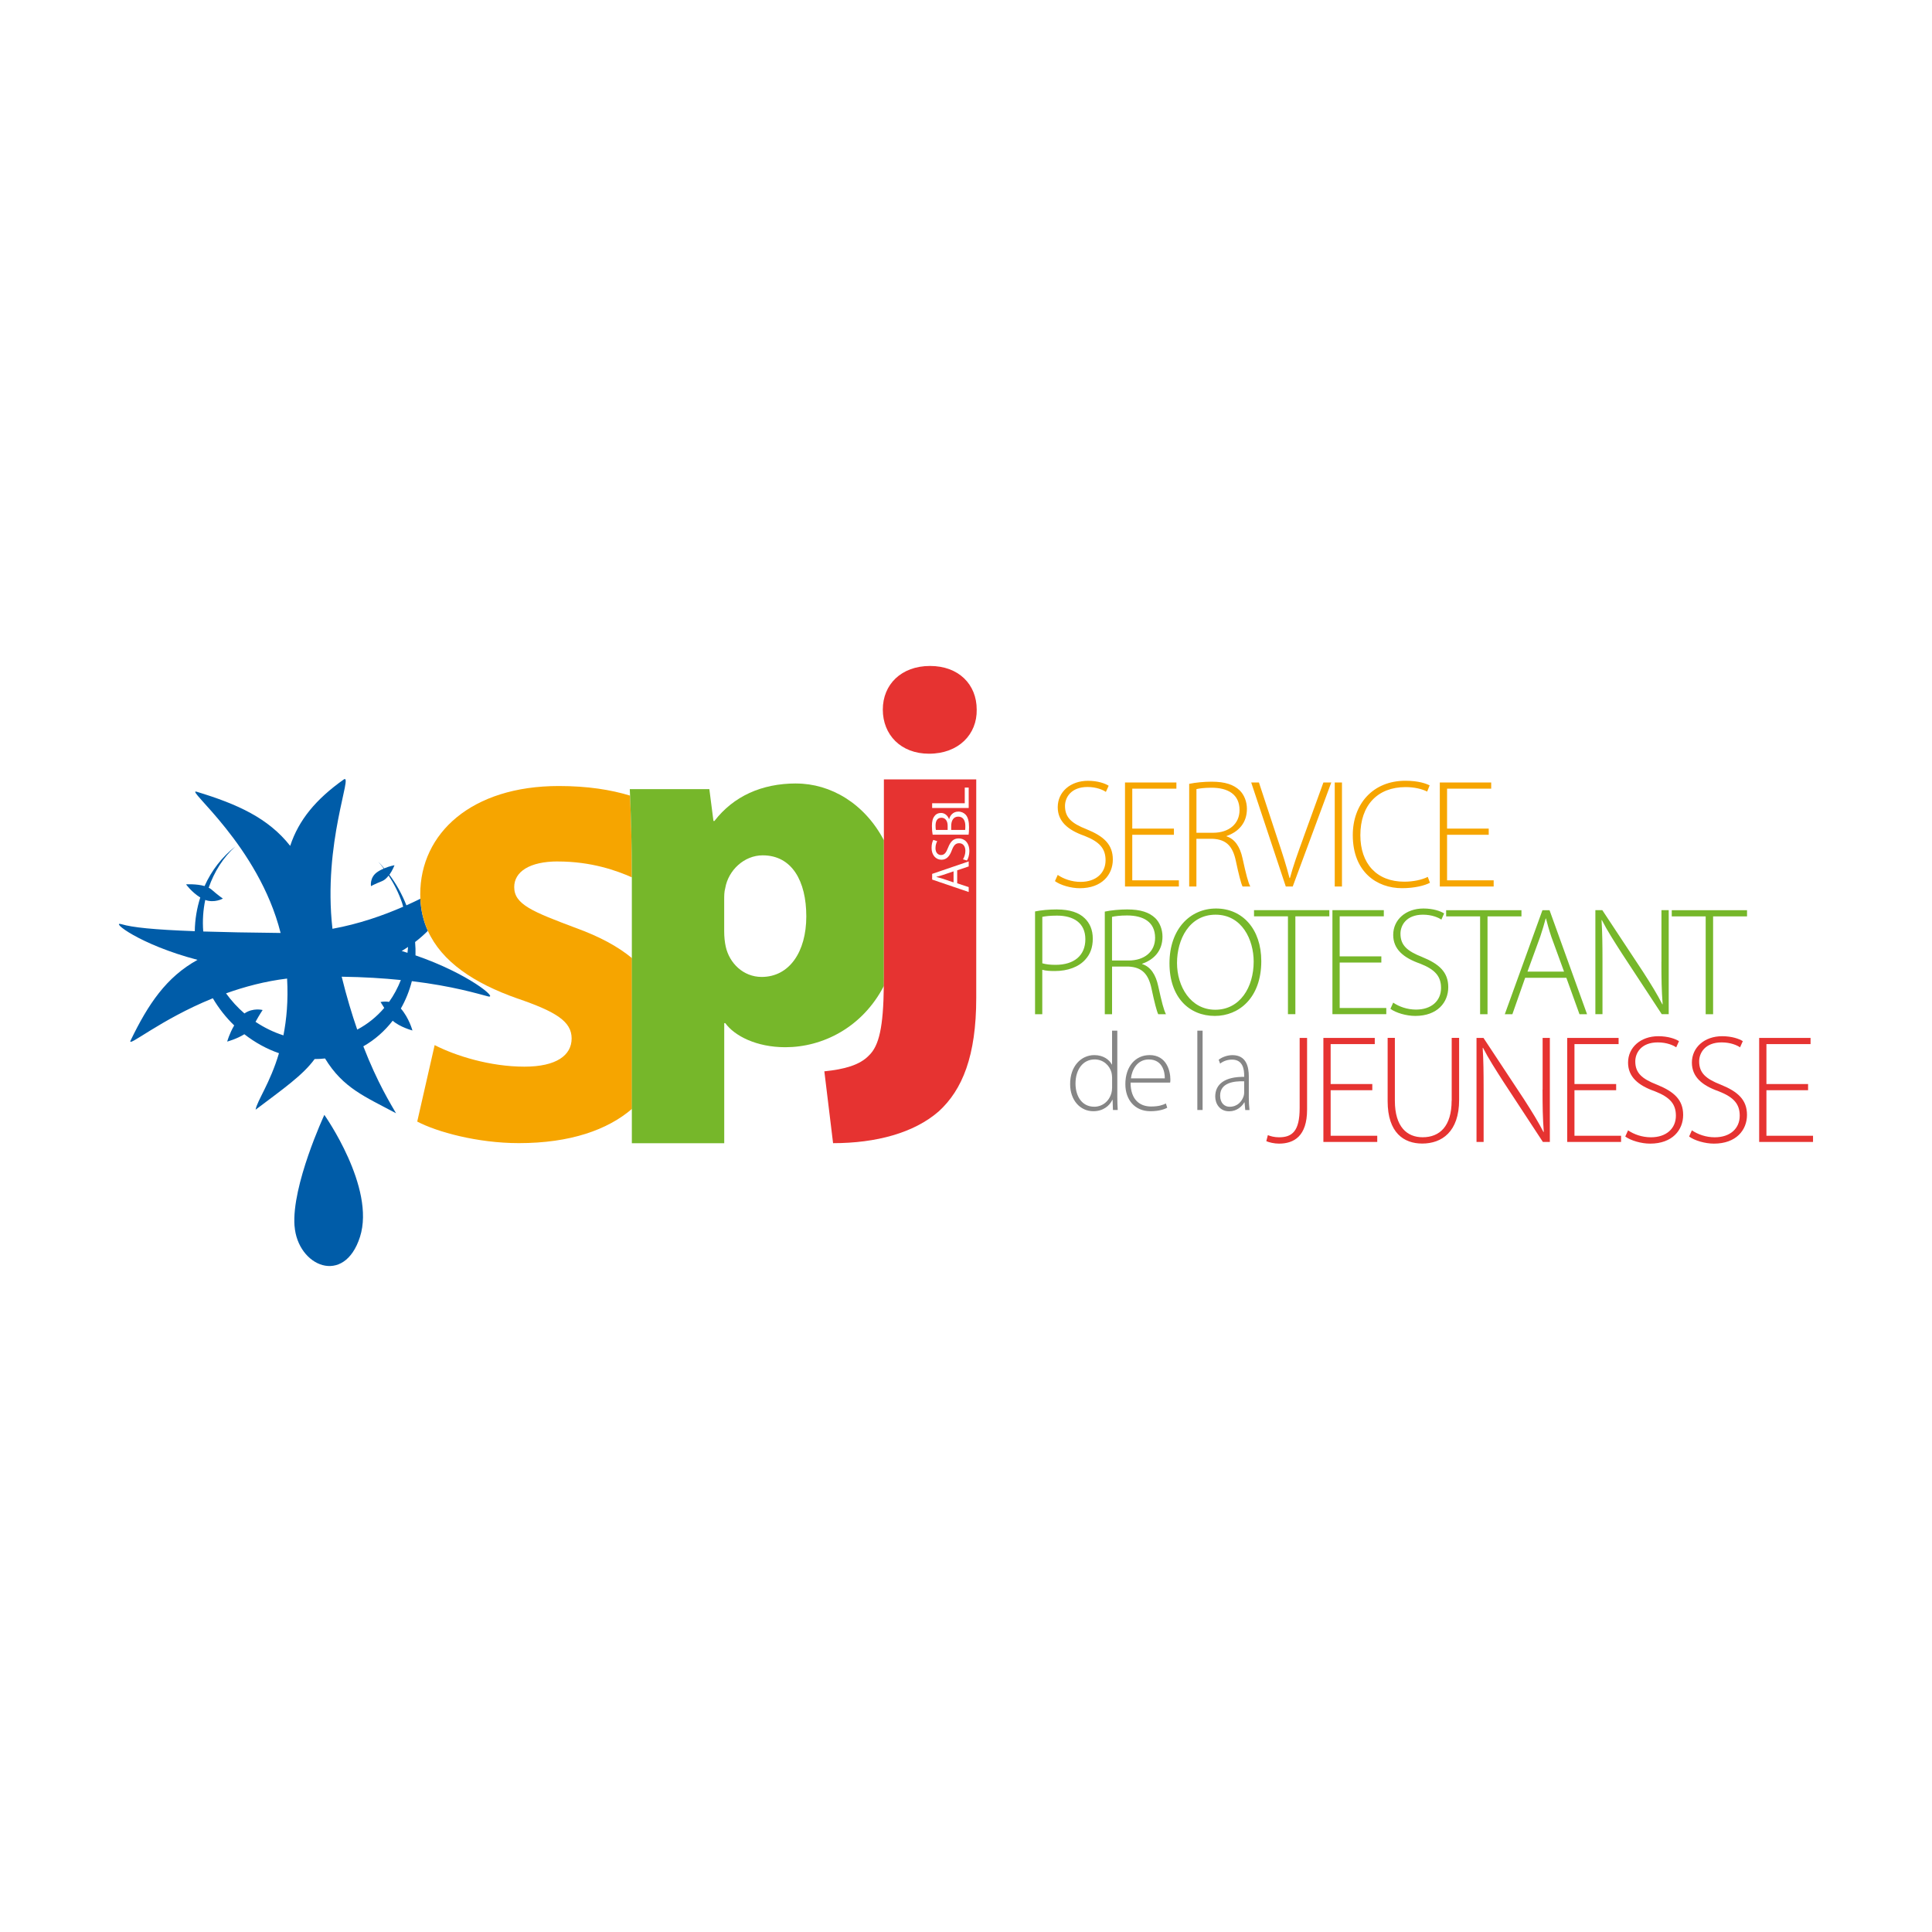
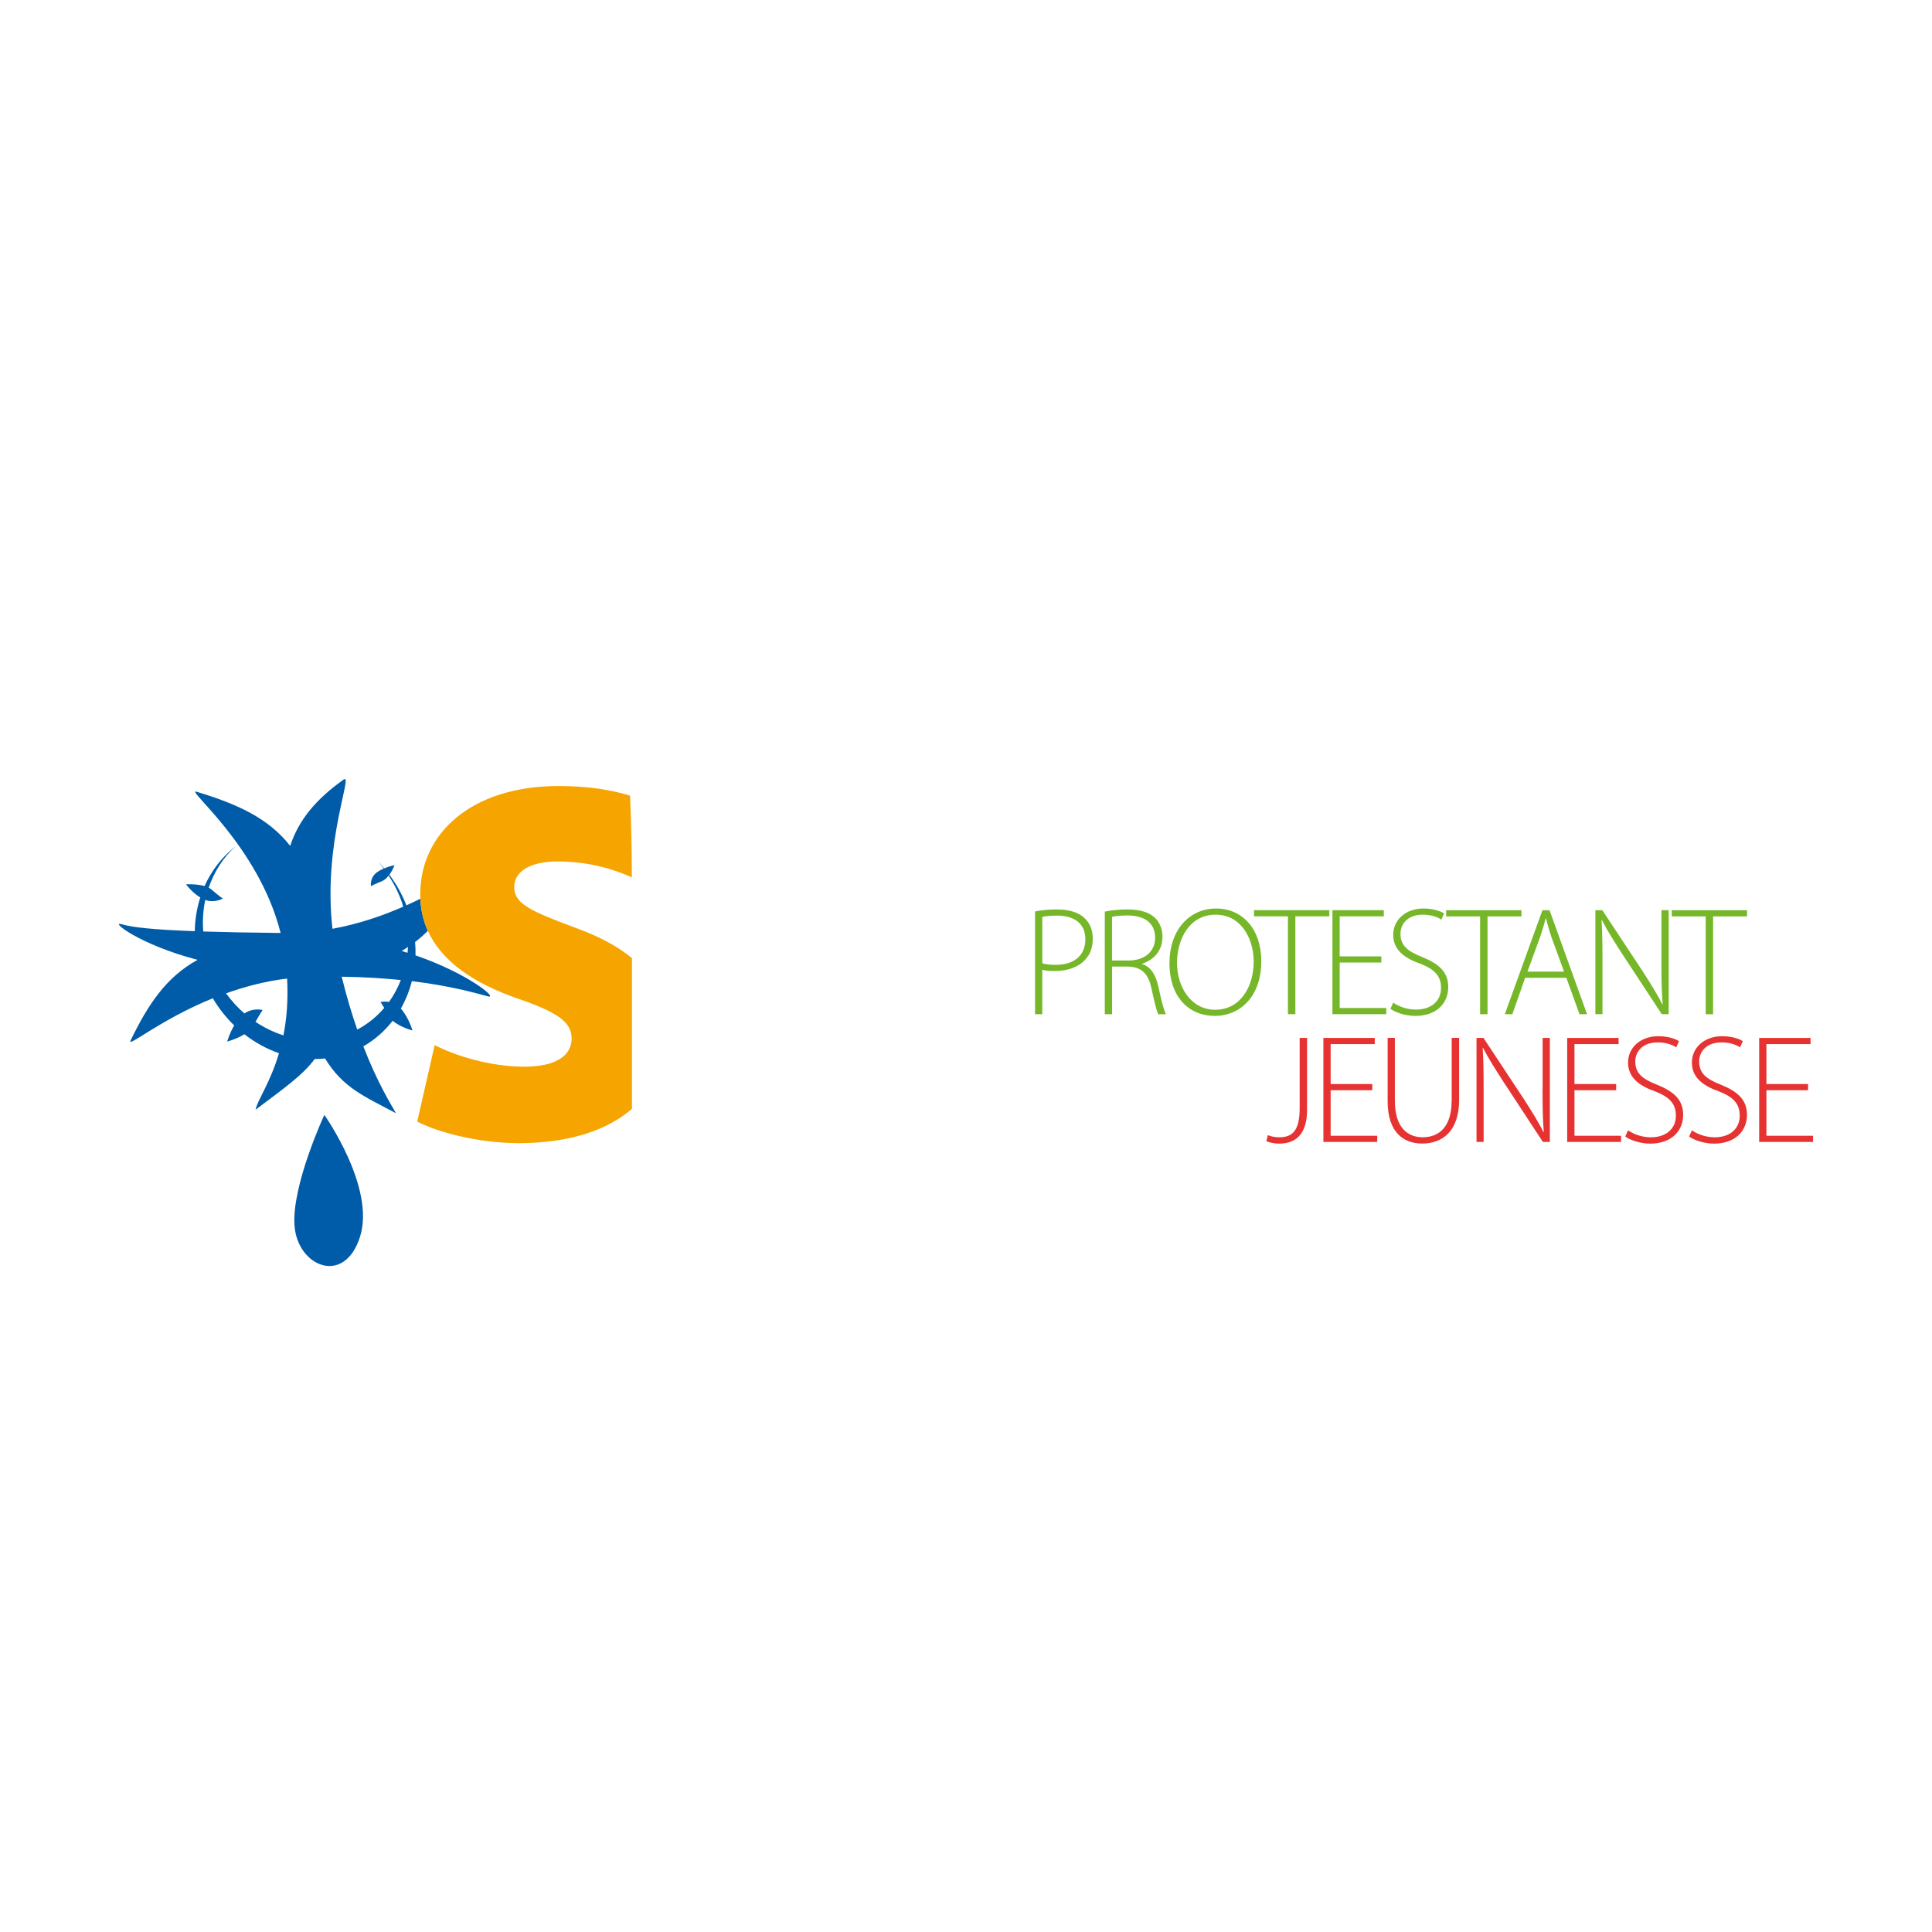
<svg xmlns="http://www.w3.org/2000/svg" id="Calque_1" data-name="Calque 1" viewBox="0 0 500 500">
  <defs>
    <style>
      .cls-1 {
        fill: #e63331;
      }

      .cls-2 {
        fill: #868686;
      }

      .cls-3 {
        fill: #76b72a;
      }

      .cls-4 {
        fill: #f6a500;
      }

      .cls-5 {
        fill: #005ca8;
      }
    </style>
  </defs>
  <path class="cls-5" d="M107.53,247.26c.03-1.14,0-2.3-.1-3.47,1.17-.89,2.26-1.86,3.3-2.89-1.14-2.52-1.81-5.28-1.94-8.3-1.14.56-2.34,1.13-3.61,1.7-1.14-2.88-2.62-5.55-4.4-7.91.83-1.17,1.32-2.47,1.32-2.47,0,0-1.25.21-2.67.81-.51-.59-1.01-1.21-1.56-1.76.51.58.98,1.19,1.44,1.81-.56.24-1.16.55-1.7.93-1.99,1.39-1.6,3.62-1.6,3.62,0,0,.97-.54,2.9-1.31.64-.26,1.2-.81,1.67-1.42,1.42,2.17,2.62,4.53,3.49,7.1.11.32.17.64.27.96-5.22,2.28-11.43,4.46-18.3,5.71-2.55-22.27,5.54-40.51,2.89-38.62-7.15,5.08-11.61,10.43-13.83,17.16-5.65-7.18-13.64-10.81-24.21-14.01-3.25-.98,16.05,13.93,21.73,36.55-8.07-.08-14.64-.21-20.02-.38-.22-2.8-.03-5.55.52-8.16,2.4.87,4.56-.36,4.56-.36,0,0-1.13-.75-2.99-2.38-.19-.17-.43-.3-.68-.43,1.42-4.12,3.74-7.82,6.91-10.67-3.46,2.68-6.17,6.21-7.98,10.24-2.11-.61-4.79-.44-4.79-.44,0,0,1.42,2,3.68,3.4-.88,2.76-1.38,5.7-1.42,8.72-10.72-.39-16.19-.98-18.96-1.81-3.07-.9,4.52,5.26,19.67,9.23-8.08,4.46-12.78,11.46-17.32,20.87-.98,2.05,7.6-5.38,21.28-10.93,1.55,2.63,3.42,4.99,5.53,7.03-1.27,2.16-1.81,4.18-1.81,4.18,0,0,2.42-.64,4.44-1.9,2.74,2.13,5.77,3.81,8.96,4.91-2.31,7.79-5.67,12.31-6.05,14.62,7.24-5.47,12.2-8.91,15.28-13.11.9,0,1.8-.05,2.69-.15,4.69,7.7,10.37,9.89,18.37,14.18-1.29-2.28-4.76-7.77-8.46-17.32,2.98-1.69,5.53-3.96,7.6-6.63,1.88,1.67,5.11,2.53,5.11,2.53,0,0-.86-3.22-3-5.68,1.25-2.19,2.21-4.57,2.85-7.09,10.65,1.29,17.05,3.26,19.69,3.94,2.82.73-4.98-5.88-18.77-10.62ZM73.35,267.95c-2.54-.81-4.96-1.99-7.22-3.5,1.11-2,1.84-3.06,1.84-3.06,0,0-2.49-.66-4.71.89-1.76-1.52-3.36-3.27-4.76-5.2,4.8-1.72,10.11-3.14,15.8-3.83.32,5.73-.14,10.57-.95,14.71ZM100.68,259.29c-1.23-.21-2.2.04-2.2.04,0,0,.37.54.96,1.52-1.94,2.28-4.29,4.18-6.99,5.61-1.38-3.98-2.75-8.52-4.02-13.69,5.78.08,10.86.41,15.31.86-.8,2.02-1.81,3.93-3.06,5.67ZM105.46,246.59c-.5-.16-.98-.32-1.5-.48.57-.32,1.1-.69,1.64-1.04-.03.51-.09,1.02-.14,1.52ZM76.23,317.29c.8,10.46,12.87,15.57,16.94,2.8,4.07-12.77-9.23-31.56-9.23-31.56,0,0-8.51,18.3-7.72,28.76Z" />
  <path class="cls-4" d="M144.34,222.95c8.77,0,15.28,2.38,19.18,4.1v-.65c0-7.86-.22-14.72-.46-20.5-4.95-1.5-10.92-2.48-18.45-2.48-22.58,0-35.85,12.22-35.85,28.02,0,.39.01.77.03,1.15.13,3.02.81,5.78,1.94,8.3,3.61,8,11.95,13.58,23.13,17.5,10.09,3.45,14.08,5.98,14.08,10.36s-3.98,7.3-12.21,7.3c-8.9,0-17.8-2.79-23.24-5.58l-4.51,19.79c5.05,2.66,15.54,5.58,26.3,5.58,13.32,0,22.98-3.45,29.27-8.86v-39.02c-3.63-3.01-8.4-5.58-14.4-7.76-11.29-4.25-16.07-6.11-16.07-10.62,0-3.98,3.99-6.64,11.29-6.64Z" />
-   <path class="cls-3" d="M206.02,202.76c-8.9,0-16.2,3.32-21.12,9.7h-.26l-1.06-8.23h-20.59c.02.54.05,1.11.07,1.68.24,5.78.46,12.64.46,20.5v69.45h23.91v-31.08h.27c2.39,3.32,8.1,6.24,15.54,6.24,9.65,0,19.91-5.09,25.5-15.84,0-.63.01-1.28.01-1.95v-35.77c-5-9.52-13.78-14.69-22.72-14.69ZM197.12,252.83c-4.78,0-8.36-3.59-9.3-7.84-.26-1.19-.4-2.52-.4-3.98v-8.1c0-1.06,0-2.12.27-3.05.79-4.65,4.91-8.5,9.69-8.5,7.57,0,11.29,6.64,11.29,15.8s-4.38,15.67-11.56,15.67Z" />
-   <path class="cls-1" d="M249.83,213.77c0-1.26-.46-2.43-1.84-2.43-1.29,0-1.82,1.11-1.82,2.44v1.01h3.61c.04-.24.05-.59.05-1.03ZM245.25,214.79v-1.11c0-1.29-.67-2.05-1.59-2.05-1.11,0-1.54.84-1.54,2.08,0,.56.04.89.09,1.08h3.05ZM246.78,228.35v-2.85l-2.73.93c-.62.21-1.18.35-1.73.49v.03c.56.14,1.14.3,1.71.48l2.74.93ZM240.42,195.06c7.7,0,12.48-5.05,12.35-11.42,0-6.51-4.65-11.29-12.08-11.29s-12.22,4.78-12.22,11.29,4.65,11.42,11.95,11.42ZM228.74,253.23c0,.67,0,1.32-.01,1.95-.12,10.58-1.21,15.46-3.84,17.96-2.39,2.52-6.38,3.59-11.55,4.12l2.26,18.59c11.15,0,20.98-2.66,27.35-8.23,6.11-5.58,9.7-14.34,9.7-29.35v-56.57h-23.9v51.53ZM250.7,224.23l-2.98,1.01v3.36l2.98.98v1.27l-9.46-3.22v-1.47l9.46-3.23v1.31ZM241.24,207.88h8.44v-4.05h1.02v5.27h-9.46v-1.22ZM241.86,211.18c.36-.49.92-.79,1.67-.79.91,0,1.71.6,2.08,1.6h.03c.22-.9.97-1.95,2.37-1.95.82,0,1.43.32,1.9.8.6.66.88,1.73.88,3.27,0,.84-.06,1.49-.11,1.9h-9.31c-.11-.53-.19-1.38-.19-2.23,0-1.22.21-2.01.69-2.6ZM241.55,217.36l1,.34c-.17.31-.45.94-.45,1.8,0,1.29.77,1.78,1.42,1.78.88,0,1.32-.57,1.83-1.88.62-1.6,1.39-2.42,2.78-2.42,1.46,0,2.74,1.08,2.74,3.31,0,.91-.28,1.91-.62,2.41l-1.03-.31c.34-.55.62-1.35.62-2.19,0-1.25-.66-1.98-1.61-1.98-.88,0-1.39.5-1.88,1.78-.55,1.54-1.35,2.5-2.69,2.5-1.48,0-2.57-1.22-2.57-3.06,0-.97.22-1.67.46-2.09Z" />
-   <path class="cls-4" d="M281.21,214.61c-3.87-1.52-5.59-3.03-5.59-6.03,0-2.11,1.48-4.91,5.83-4.91,2.31,0,4.03.76,4.75,1.28l.72-1.6c-.92-.6-2.83-1.28-5.35-1.28-4.55,0-7.83,2.87-7.83,6.83,0,3.67,2.6,5.91,6.95,7.43,3.87,1.52,5.43,3.27,5.43,6.31,0,3.31-2.48,5.59-6.47,5.59-2.27,0-4.39-.76-5.91-1.8l-.72,1.6c1.4,1.04,4.11,1.84,6.43,1.84,5.75,0,8.55-3.52,8.55-7.43s-2.36-6.03-6.79-7.83ZM293.03,216.04h10.78v-1.6h-10.78v-10.34h11.42v-1.6h-13.3v26.92h13.94v-1.6h-12.06v-11.78ZM317.43,216.44v-.08c3.11-1.08,5.27-3.39,5.27-7.03,0-1.88-.72-3.67-1.88-4.79-1.56-1.48-3.75-2.24-7.27-2.24-1.84,0-4.15.2-5.79.56v26.56h1.87v-12.34h4.19c3.56.16,5.23,1.92,6.03,5.79.72,3.39,1.32,5.75,1.72,6.55h2c-.56-1.08-1.08-3.08-2-7.27-.64-3-2-5.03-4.15-5.71ZM309.64,215.52v-11.3c.68-.16,2.04-.36,3.88-.36,4.23,0,7.27,1.68,7.27,5.79,0,3.55-2.71,5.87-6.87,5.87h-4.28ZM337.28,216.92c-1.39,3.79-2.63,7.27-3.44,10.3h-.12c-.76-2.99-1.84-6.39-3.16-10.3l-4.75-14.42h-2l8.95,26.92h1.8l9.98-26.92h-2.04l-5.23,14.42ZM345.43,229.42h1.87v-26.92h-1.87v26.92ZM363.44,228.18c-7.19,0-11.38-4.71-11.38-12.02,0-7.75,4.43-12.46,11.7-12.46,2.28,0,4.24.48,5.59,1.16l.64-1.6c-.84-.44-2.83-1.2-6.27-1.2-8.47,0-13.62,6.07-13.62,14.06,0,9.55,6.23,13.74,12.74,13.74,3.27,0,5.87-.68,7.23-1.4l-.56-1.52c-1.52.76-3.76,1.24-6.07,1.24ZM374.5,227.82v-11.78h10.78v-1.6h-10.78v-10.34h11.42v-1.6h-13.3v26.92h13.94v-1.6h-12.06Z" />
  <path class="cls-3" d="M273.62,235.36c-2.28,0-4.2.2-5.75.52v26.6h1.87v-11.5c.96.28,2.08.32,3.28.32,3.27,0,6.19-1.04,7.91-3.03,1.2-1.32,1.88-3.04,1.88-5.35s-.8-4.04-2.08-5.27c-1.48-1.48-3.91-2.28-7.11-2.28ZM273.18,249.7c-1.32,0-2.48-.12-3.43-.4v-12.02c.72-.16,2.04-.32,3.79-.32,4.28,0,7.35,1.88,7.35,6.11s-2.92,6.63-7.71,6.63ZM295.58,249.5v-.08c3.12-1.08,5.27-3.39,5.27-7.03,0-1.88-.72-3.67-1.87-4.79-1.56-1.48-3.76-2.24-7.27-2.24-1.84,0-4.15.2-5.79.56v26.56h1.88v-12.34h4.2c3.56.16,5.23,1.92,6.03,5.79.72,3.39,1.32,5.75,1.72,6.55h2c-.56-1.08-1.08-3.08-2-7.27-.64-2.99-1.99-5.03-4.15-5.71ZM287.79,248.58v-11.3c.68-.16,2.04-.36,3.88-.36,4.23,0,7.27,1.68,7.27,5.79,0,3.55-2.71,5.87-6.87,5.87h-4.28ZM314.72,235.12c-6.75,0-12.06,5.35-12.06,14.18s5.11,13.62,11.74,13.62c6.23,0,12.02-4.67,12.02-14.18,0-8.35-4.91-13.62-11.7-13.62ZM314.51,261.32c-6.39,0-9.9-6.03-9.9-12.1s3.15-12.5,9.98-12.5,9.86,6.47,9.86,12.14c0,6.67-3.56,12.46-9.94,12.46ZM324.54,237.15h8.78v25.32h1.92v-25.32h8.79v-1.6h-19.49v1.6ZM346.71,249.1h10.78v-1.6h-10.78v-10.35h11.42v-1.6h-13.3v26.92h13.94v-1.6h-12.06v-11.78ZM368.03,247.66c-3.87-1.52-5.59-3.04-5.59-6.03,0-2.12,1.48-4.91,5.83-4.91,2.32,0,4.04.76,4.75,1.28l.72-1.6c-.92-.6-2.83-1.28-5.35-1.28-4.55,0-7.83,2.88-7.83,6.83,0,3.67,2.6,5.91,6.95,7.43,3.88,1.52,5.43,3.28,5.43,6.31,0,3.32-2.48,5.59-6.47,5.59-2.28,0-4.4-.76-5.91-1.8l-.72,1.6c1.4,1.04,4.11,1.84,6.43,1.84,5.75,0,8.54-3.52,8.54-7.43s-2.35-6.03-6.79-7.83ZM393.75,235.56h-19.49v1.6h8.79v25.32h1.92v-25.32h8.78v-1.6ZM399.18,235.56l-9.74,26.92h1.96l3.31-9.43h10.66l3.4,9.43h1.96l-9.71-26.92h-1.84ZM404.77,251.45h-9.46l3.31-9.07c.56-1.72,1-3.11,1.4-4.67h.08c.4,1.52.76,2.88,1.39,4.75l3.28,8.98ZM429.97,248.94c0,4.23.04,7.31.32,10.94l-.08.04c-1.32-2.6-2.87-5.11-5.03-8.47l-10.5-15.9h-1.8v26.92h1.84v-13.62c0-4.47-.04-7.39-.24-10.7l.08-.04c1.4,2.76,3.23,5.59,5.23,8.71l10.27,15.65h1.8v-26.92h-1.88v13.38ZM432.65,235.56v1.6h8.78v25.32h1.92v-25.32h8.78v-1.6h-19.49Z" />
-   <path class="cls-2" d="M289.16,266.73h-1.36v8.76h-.06c-.63-1.19-2.14-2.43-4.54-2.43-3.41,0-6.28,2.89-6.25,7.52,0,4.13,2.58,7,5.99,7,2.58,0,4.22-1.42,4.94-2.95h.06l.09,2.63h1.24c-.06-.98-.11-2.2-.11-3.24v-17.29ZM287.8,281.65c0,.43-.06.78-.15,1.16-.61,2.31-2.46,3.61-4.45,3.61-3.3,0-4.86-2.86-4.86-5.99,0-3.61,1.91-6.25,4.95-6.25,2.26,0,3.88,1.56,4.37,3.41.08.38.15.9.15,1.27v2.78ZM297.49,273.06c-3.59,0-6.25,2.89-6.25,7.52,0,4.08,2.48,7,6.48,7,2.43,0,3.84-.61,4.36-.9l-.35-1.1c-.78.38-1.82.78-3.85.78-2.86,0-5.29-1.73-5.29-6.19h10.24c.06-.23.06-.46.06-.84,0-1.99-.87-6.28-5.41-6.28ZM292.69,279.08c.23-2.14,1.56-4.89,4.63-4.89,3.36,0,4.16,2.95,4.13,4.89h-8.76ZM309.87,287.26h1.36v-20.53h-1.36v20.53ZM323.19,283.97v-5.41c0-2.49-.66-5.49-4.22-5.49-1.1,0-2.48.35-3.58,1.19l.38,1.01c.87-.72,2-1.04,3.07-1.04,2.92-.03,3.15,2.72,3.15,4.11v.35c-4.99-.06-7.49,1.88-7.49,5.09,0,1.85,1.15,3.82,3.6,3.82,1.97,0,3.32-1.24,3.92-2.31h.07l.18,1.99h1.1c-.13-1.07-.18-2.2-.18-3.3ZM321.99,282.81c0,.26-.05.55-.13.84-.43,1.36-1.59,2.78-3.63,2.78-1.28,0-2.46-.9-2.46-2.89,0-3.32,3.53-3.79,6.22-3.7v2.98Z" />
  <path class="cls-1" d="M336.35,286.78c0,5.95-1.92,7.55-5.35,7.55-1.2,0-2.2-.28-2.88-.56l-.4,1.56c.68.32,2.08.64,3.28.64,3.87,0,7.27-1.92,7.27-8.79v-18.57h-1.92v18.17ZM344.37,282.15h10.78v-1.6h-10.78v-10.34h11.42v-1.6h-13.3v26.92h13.94v-1.6h-12.06v-11.78ZM375.68,284.86c0,6.59-3.07,9.46-7.5,9.46-4,0-7.19-2.64-7.19-9.46v-16.26h-1.87v16.37c0,8.23,4.23,10.98,8.95,10.98,5.07,0,9.55-3.04,9.55-11.3v-16.05h-1.92v16.26ZM399.21,281.99c0,4.23.04,7.31.32,10.94l-.08.04c-1.32-2.59-2.88-5.11-5.03-8.46l-10.5-15.9h-1.8v26.92h1.84v-13.62c0-4.47-.04-7.39-.24-10.7l.08-.04c1.4,2.75,3.23,5.59,5.23,8.71l10.27,15.66h1.8v-26.92h-1.87v13.38ZM407.47,282.15h10.79v-1.6h-10.79v-10.34h11.42v-1.6h-13.3v26.92h13.94v-1.6h-12.06v-11.78ZM428.8,280.71c-3.88-1.52-5.59-3.03-5.59-6.03,0-2.12,1.48-4.91,5.83-4.91,2.32,0,4.04.76,4.76,1.28l.72-1.6c-.92-.6-2.84-1.28-5.35-1.28-4.55,0-7.83,2.88-7.83,6.83,0,3.67,2.6,5.91,6.95,7.43,3.88,1.52,5.43,3.28,5.43,6.31,0,3.32-2.47,5.59-6.47,5.59-2.28,0-4.4-.76-5.91-1.8l-.72,1.6c1.4,1.04,4.11,1.84,6.43,1.84,5.75,0,8.55-3.51,8.55-7.43s-2.36-6.03-6.79-7.83ZM445.33,280.71c-3.88-1.52-5.59-3.03-5.59-6.03,0-2.12,1.48-4.91,5.83-4.91,2.31,0,4.03.76,4.75,1.28l.72-1.6c-.92-.6-2.84-1.28-5.35-1.28-4.55,0-7.83,2.88-7.83,6.83,0,3.67,2.6,5.91,6.95,7.43,3.87,1.52,5.43,3.28,5.43,6.31,0,3.32-2.47,5.59-6.47,5.59-2.28,0-4.39-.76-5.91-1.8l-.72,1.6c1.4,1.04,4.12,1.84,6.43,1.84,5.75,0,8.55-3.51,8.55-7.43s-2.36-6.03-6.79-7.83ZM457.15,293.93v-11.78h10.78v-1.6h-10.78v-10.34h11.42v-1.6h-13.3v26.92h13.94v-1.6h-12.06Z" />
</svg>